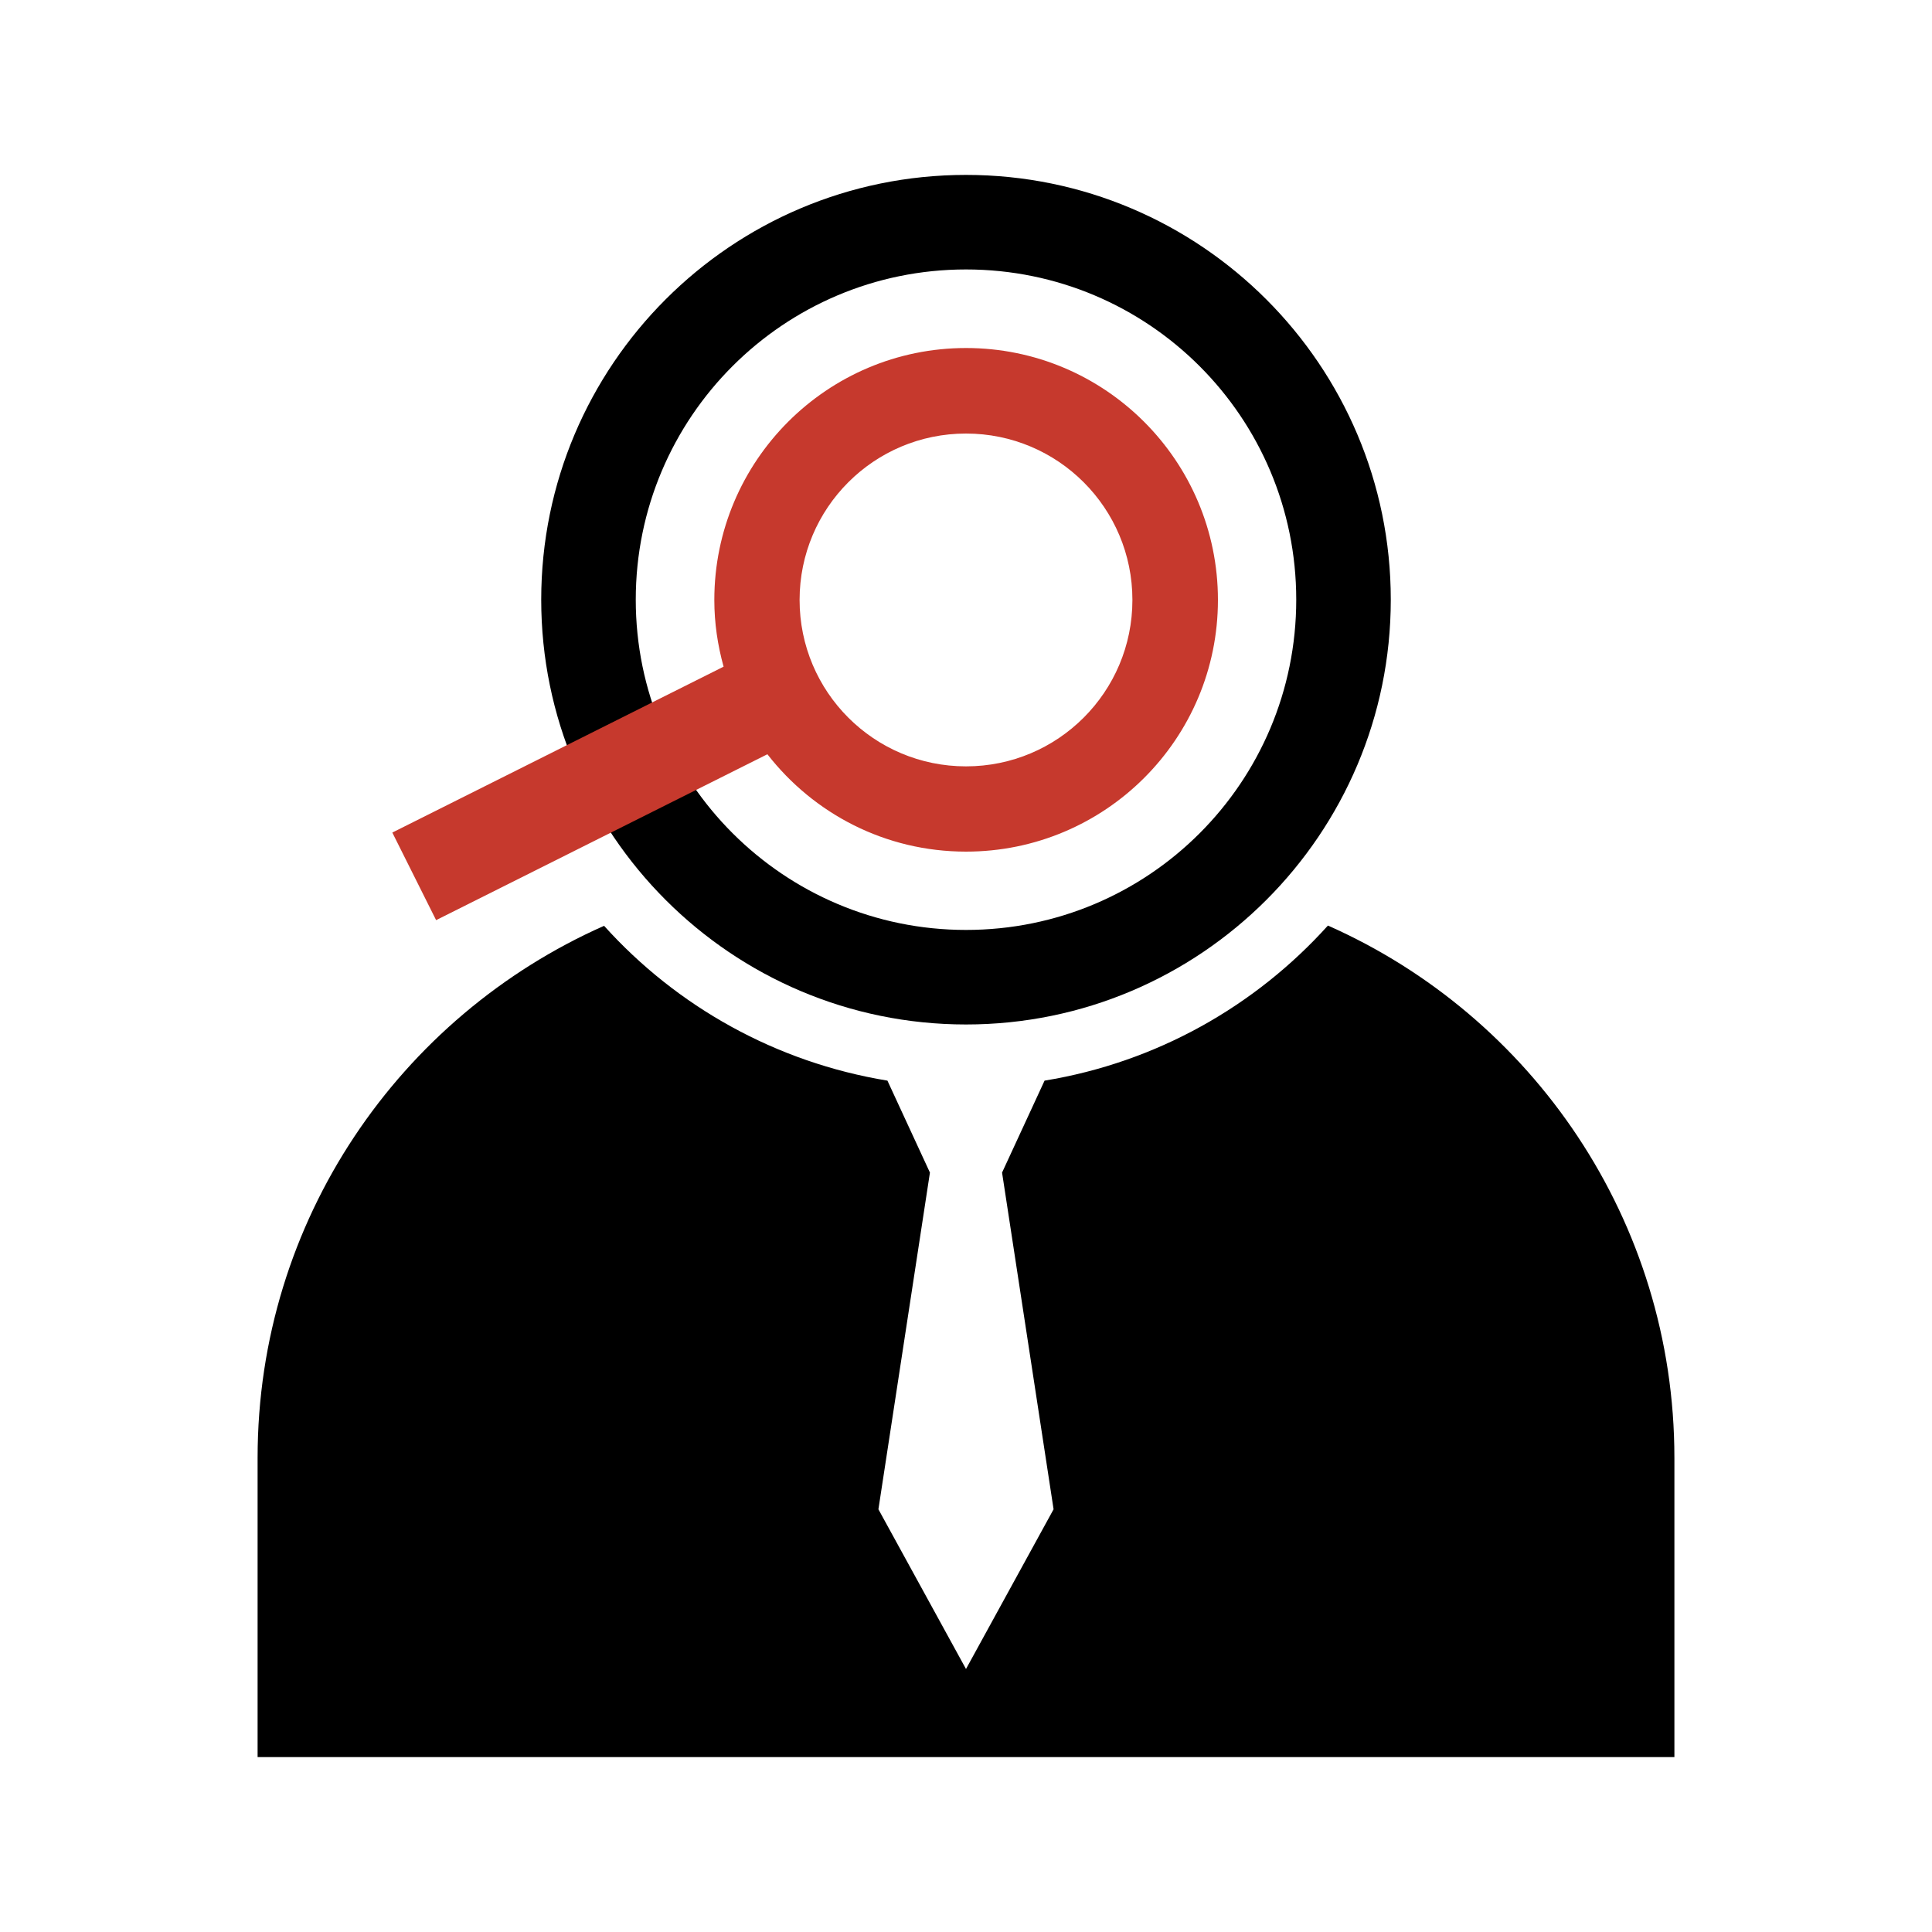
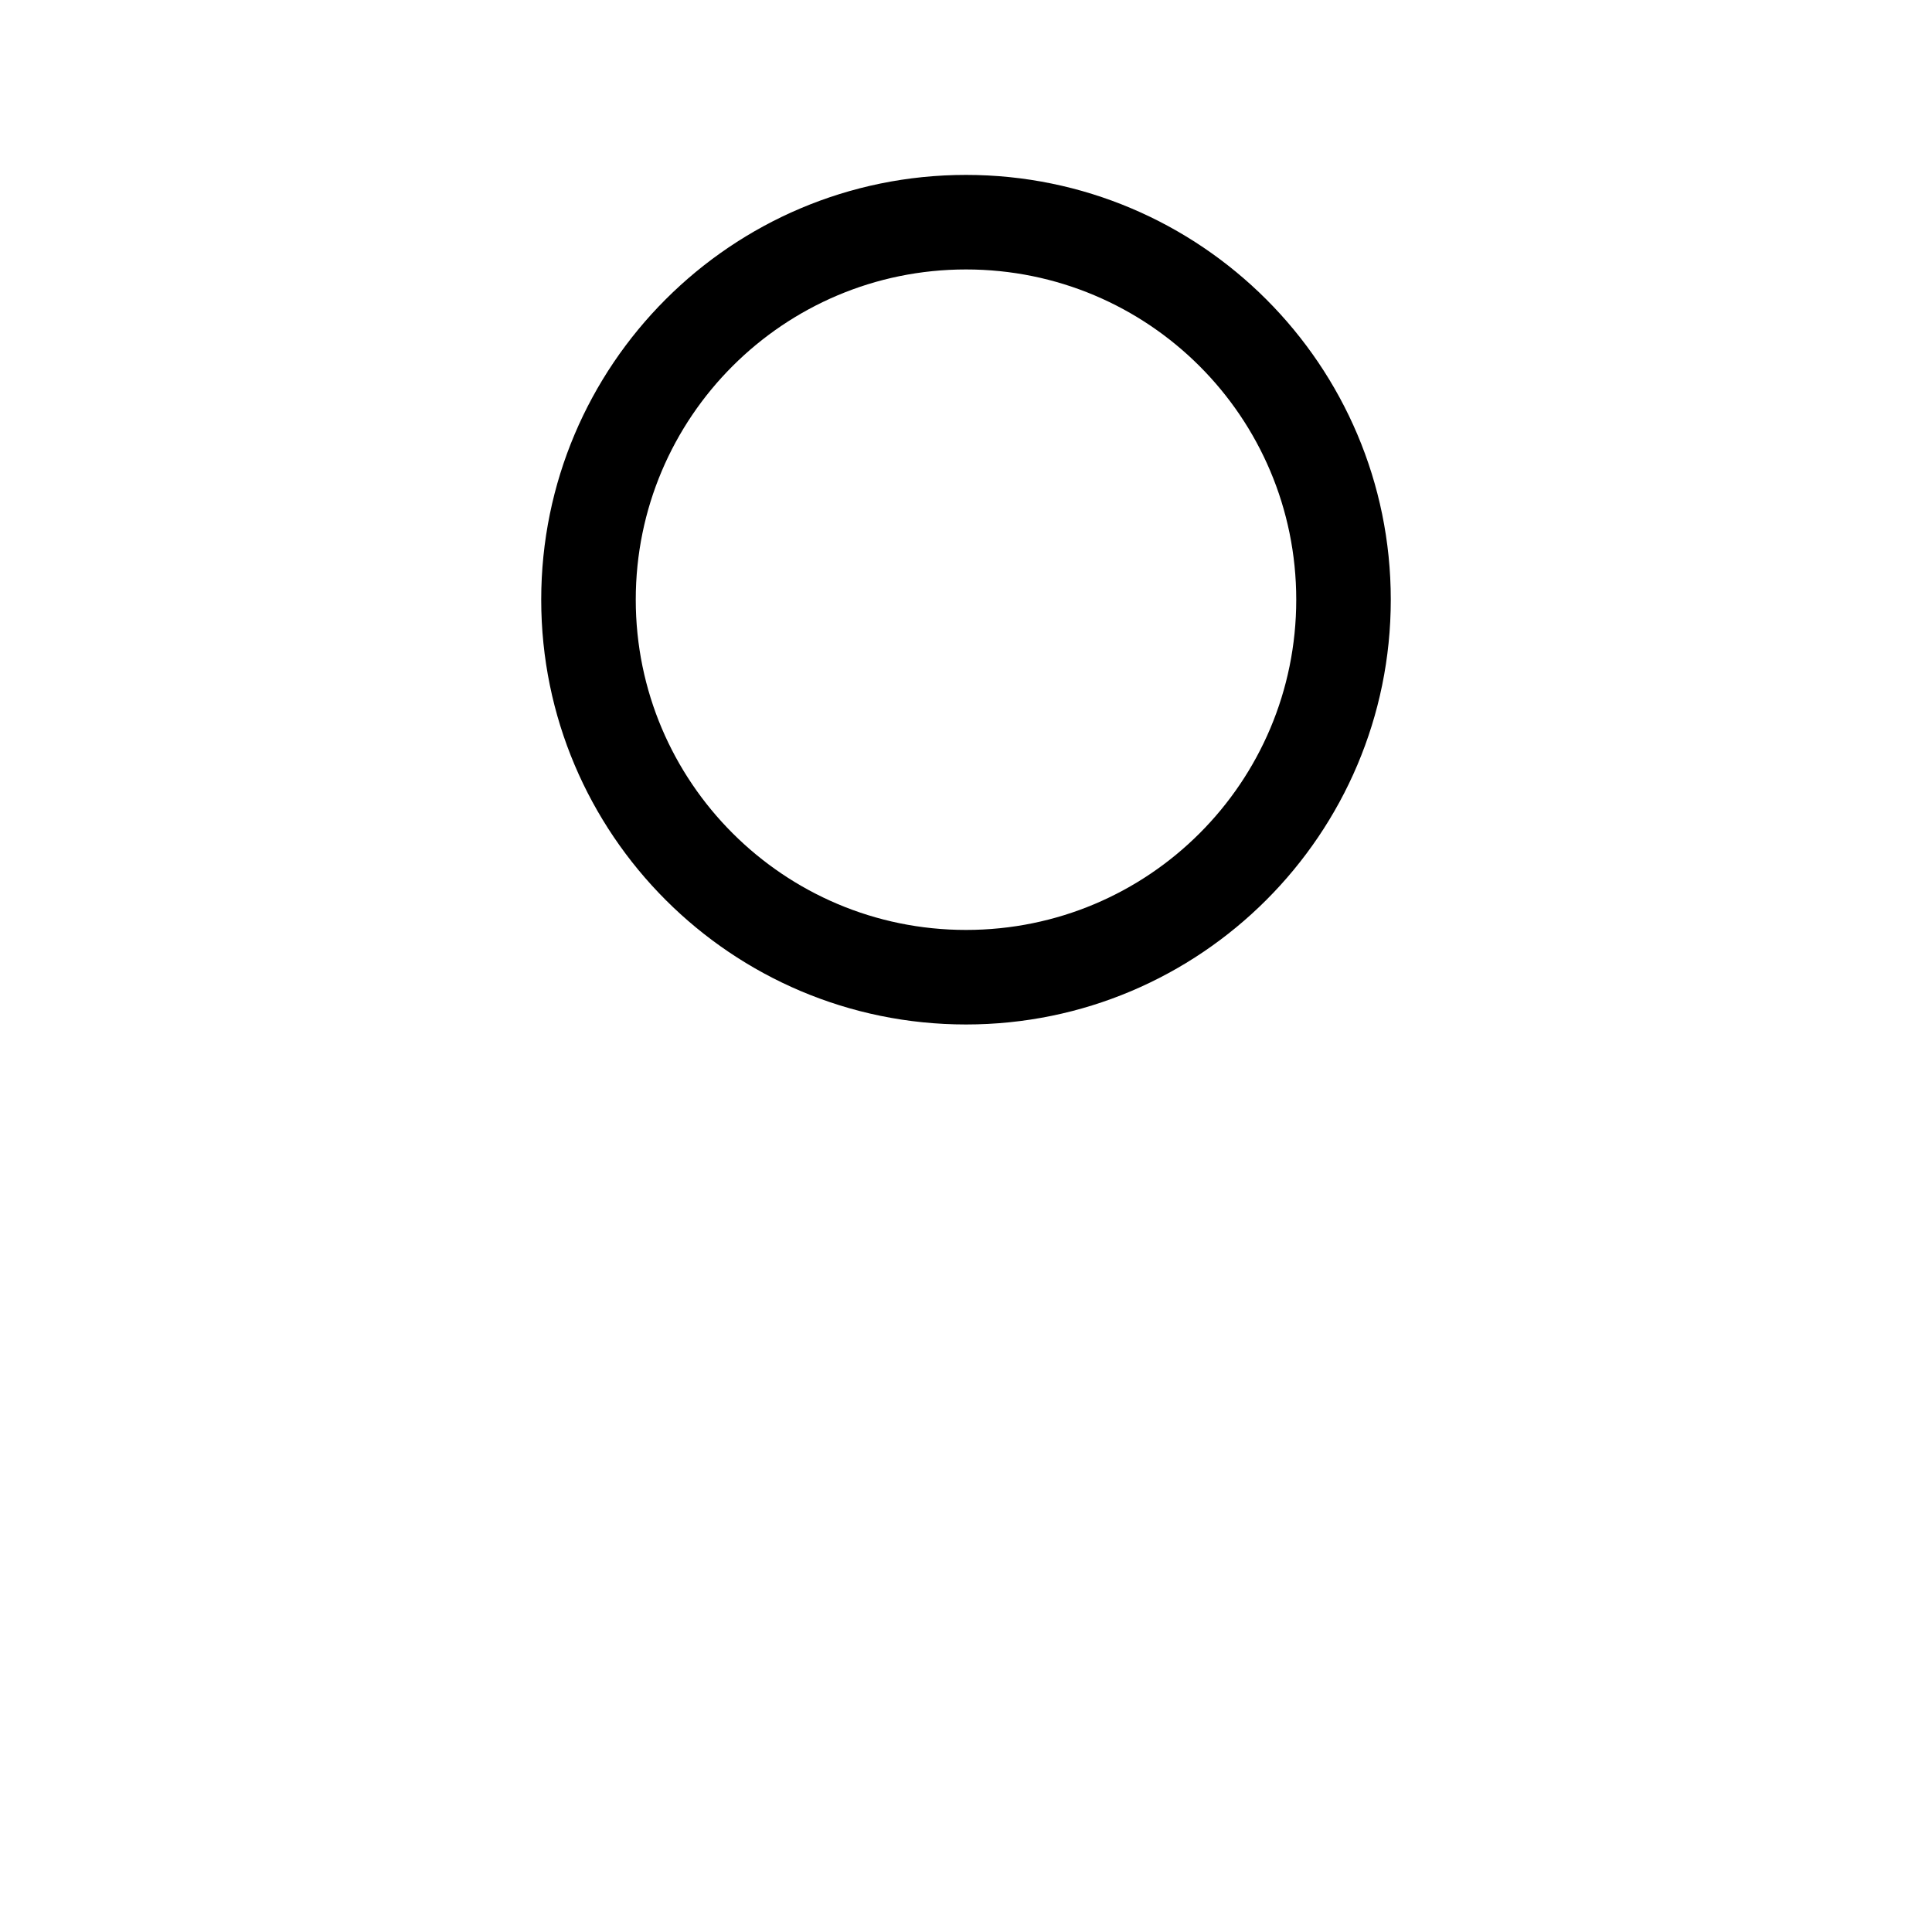
<svg xmlns="http://www.w3.org/2000/svg" id="OBJECTS" viewBox="0 0 75 75">
  <defs>
    <style>      .st0 {        fill: #c6392d;      }    </style>
  </defs>
-   <path d="M65,56.59v11.62H10v-11.62c0-9.22,5.53-17.14,13.45-20.65,2.82,3.13,6.67,5.3,11,6.01l1.65,3.57-2,13.07,3.4,6.2,3.4-6.2-2-13.07,1.65-3.57c4.34-.71,8.18-2.89,11-6.02,7.93,3.51,13.45,11.45,13.45,20.66Z" />
  <path d="M37.5,6.79c-9.11,0-16.49,7.39-16.49,16.49s7.39,16.49,16.49,16.49,16.49-7.39,16.49-16.49-7.39-16.49-16.49-16.49ZM37.5,36.1c-7.07,0-12.82-5.74-12.82-12.82s5.74-12.82,12.82-12.82,12.82,5.73,12.82,12.82-5.73,12.82-12.82,12.82Z" />
-   <path class="st0" d="M37.5,13.51c-5.39,0-9.77,4.38-9.77,9.78,0,.9.13,1.76.36,2.59l-12.86,6.44,1.7,3.4,12.86-6.44c1.79,2.3,4.57,3.78,7.71,3.78,5.4,0,9.78-4.37,9.78-9.77s-4.38-9.78-9.78-9.78ZM37.5,29.75c-3.57,0-6.46-2.89-6.46-6.46s2.89-6.46,6.46-6.46,6.46,2.89,6.46,6.46-2.89,6.46-6.46,6.46Z" />
</svg>